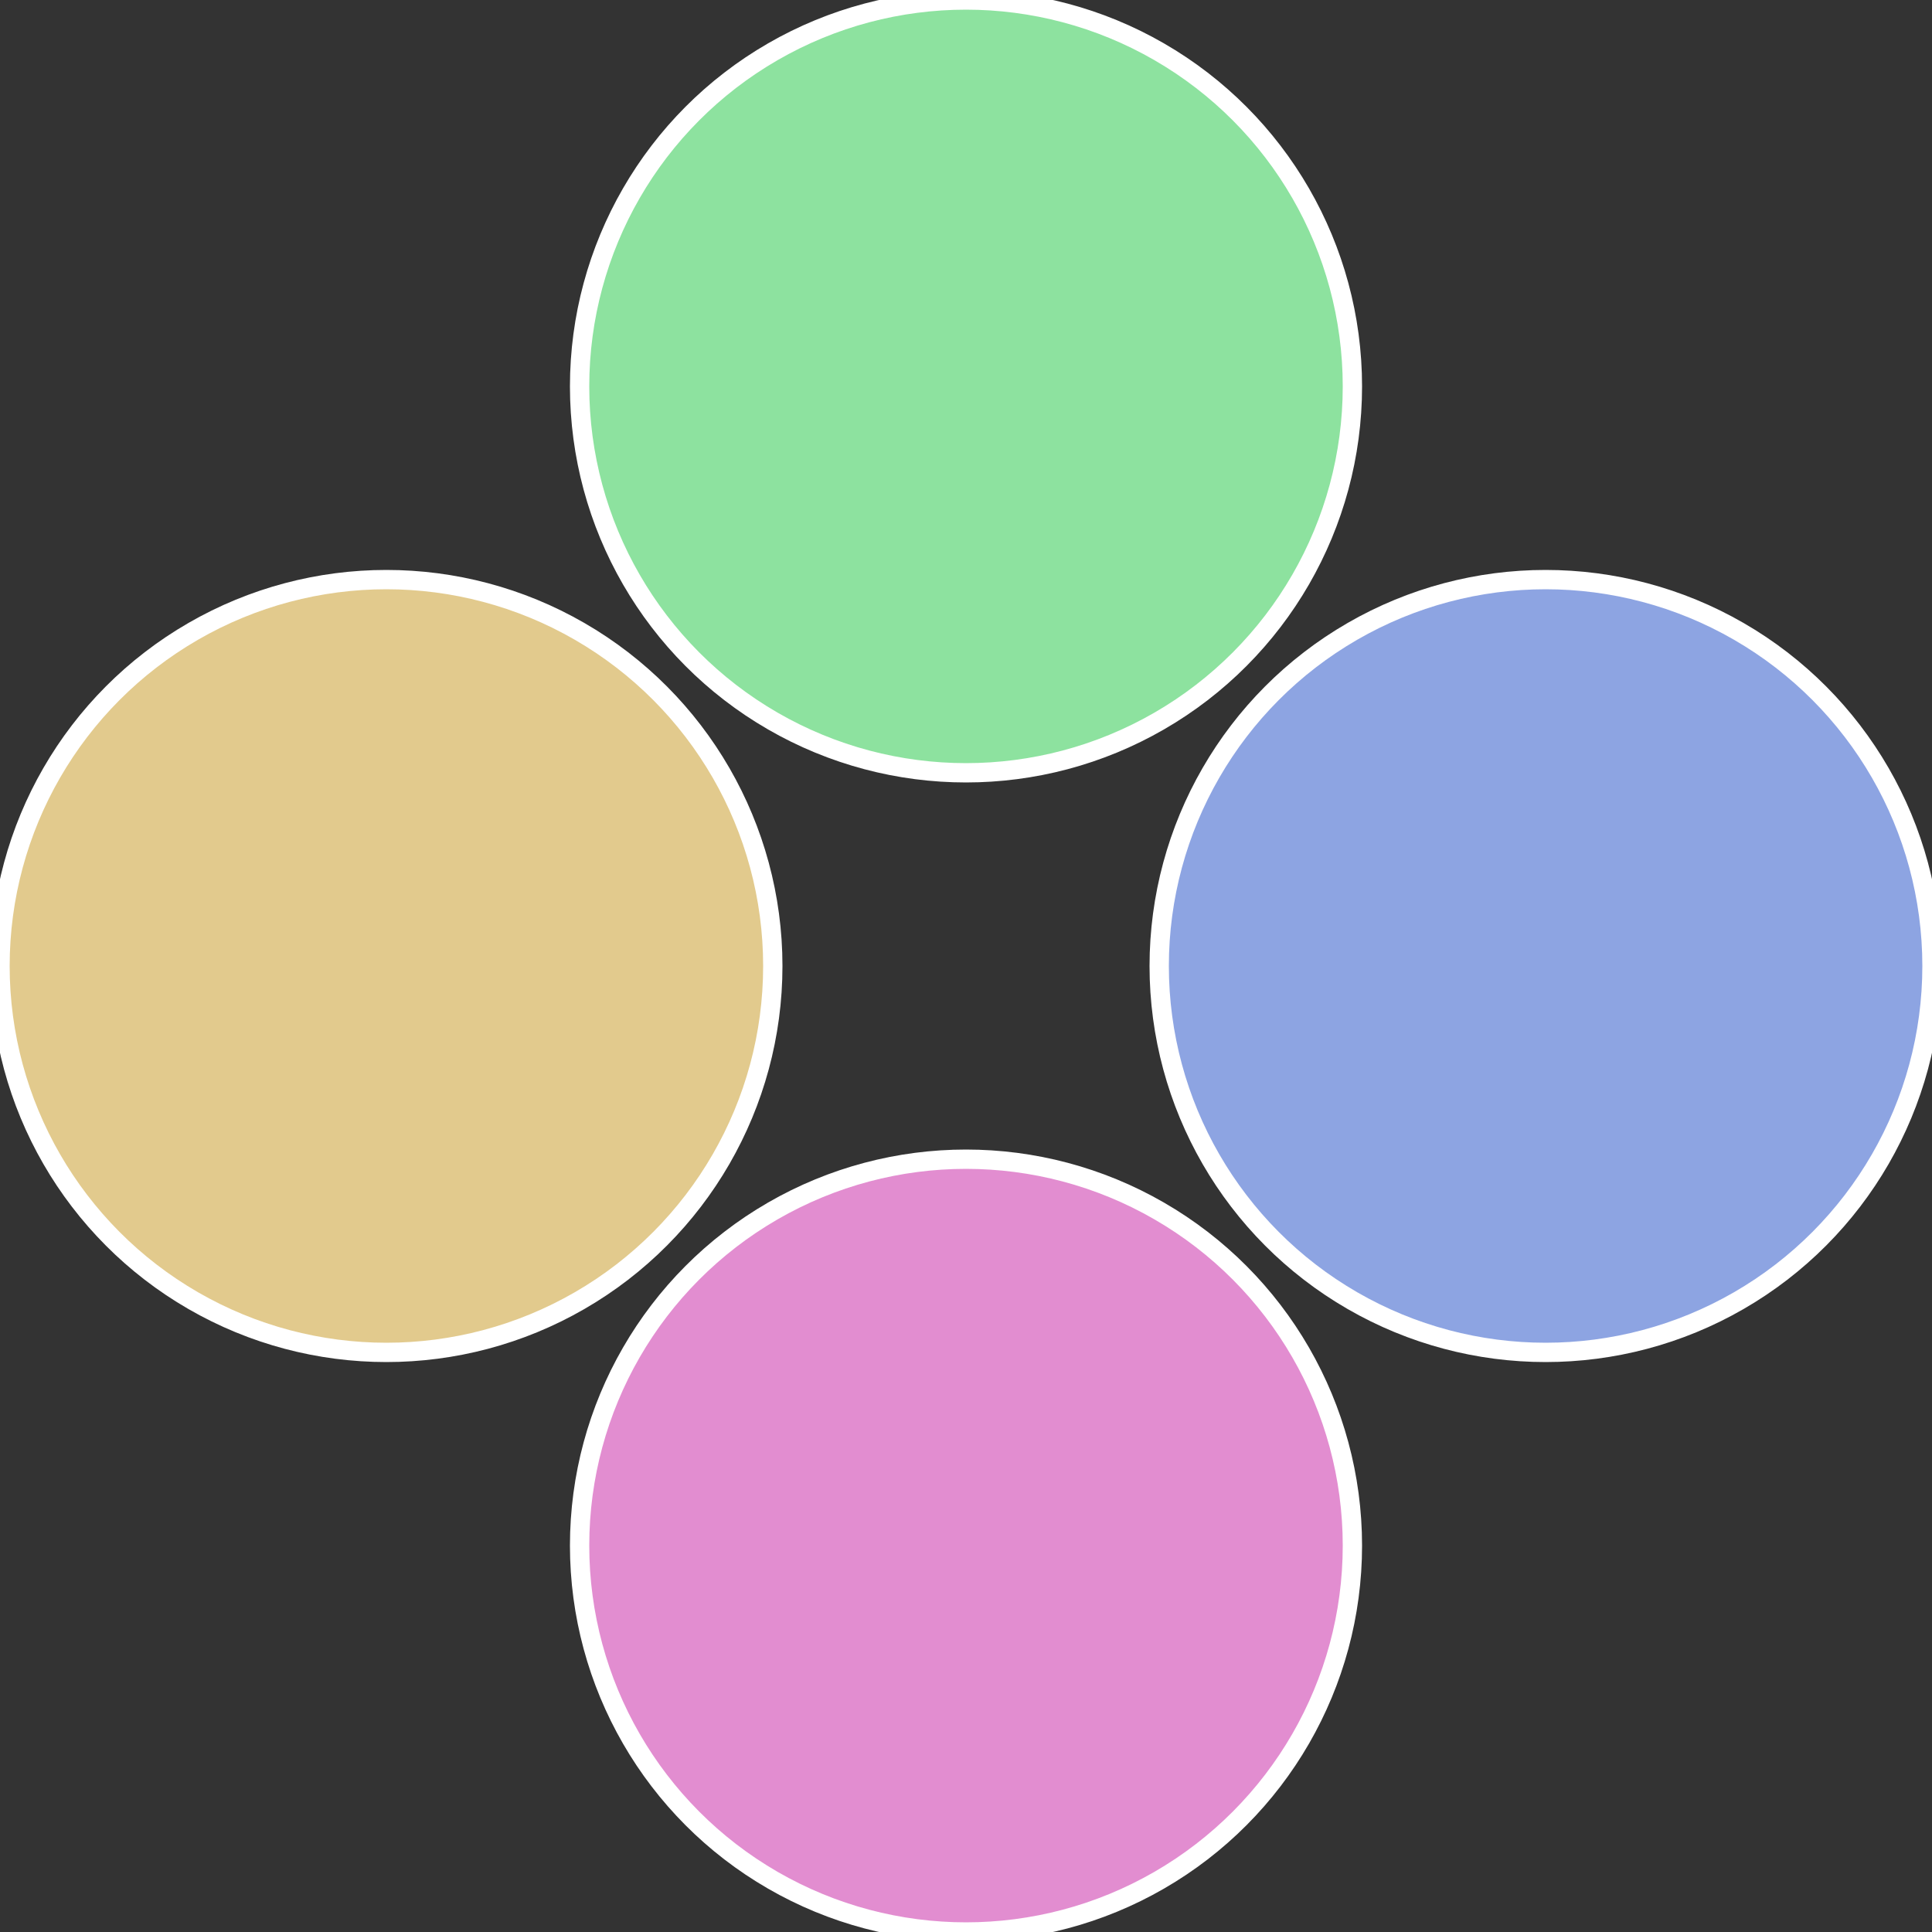
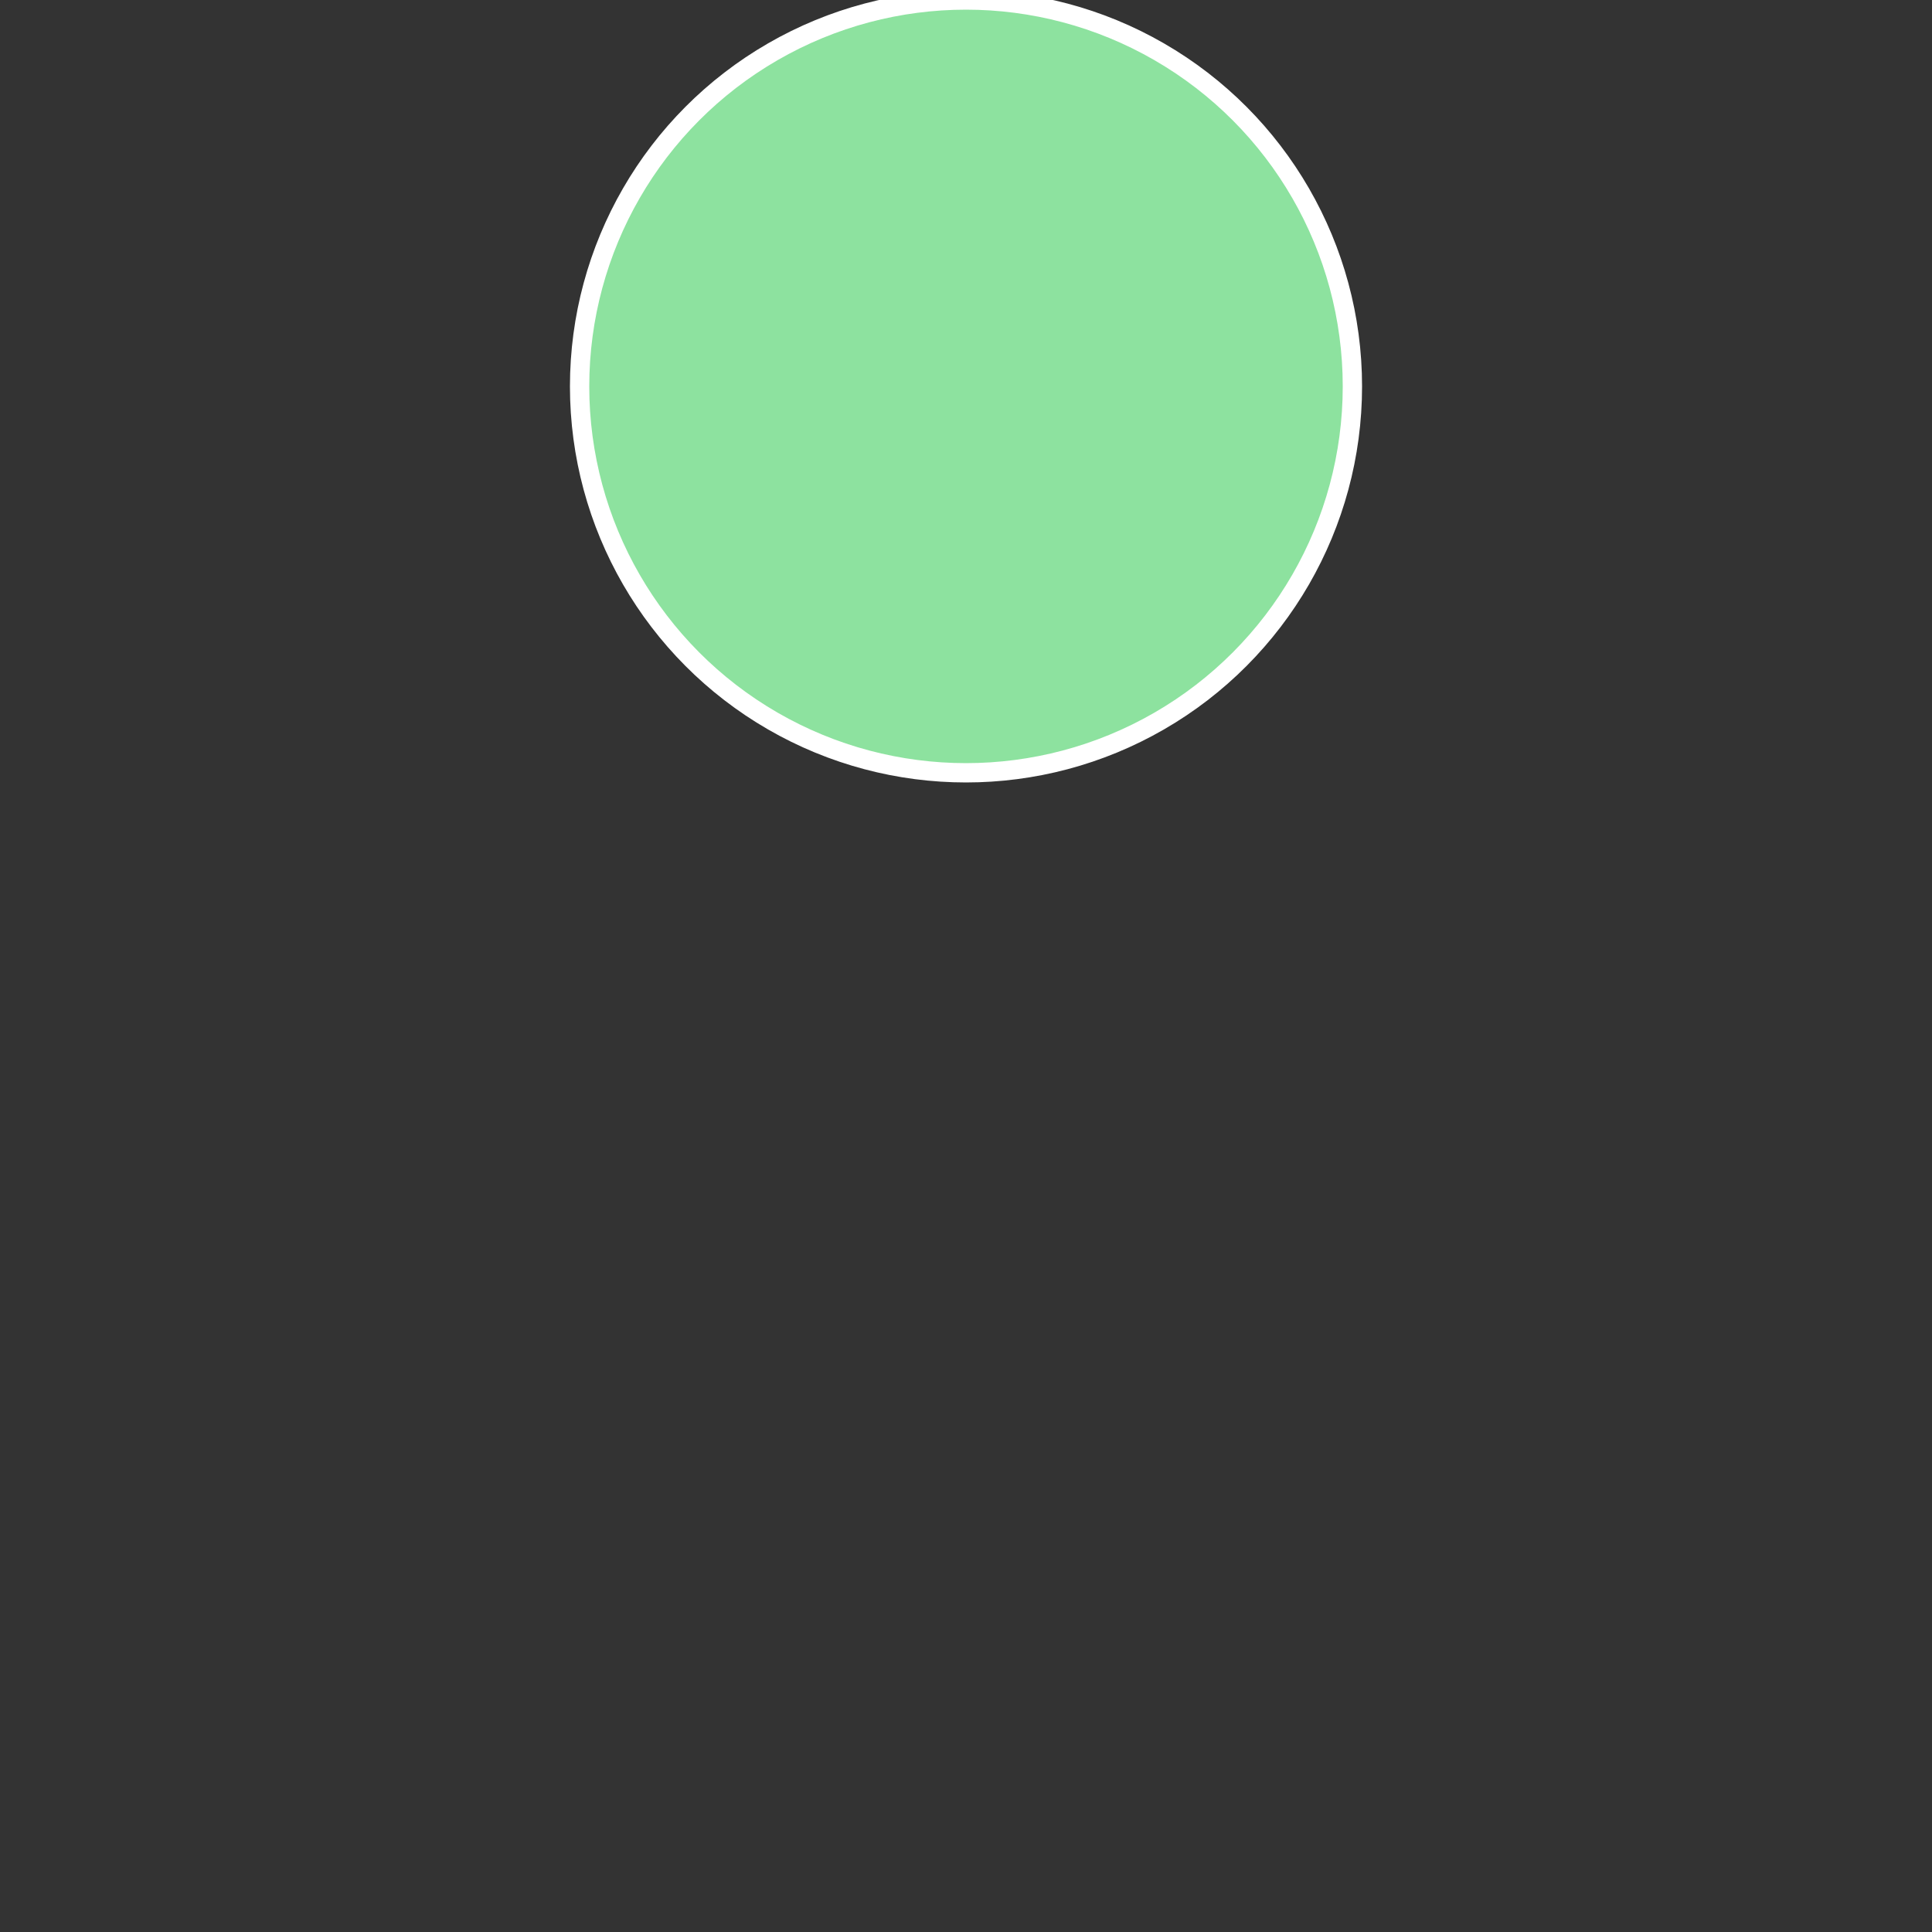
<svg xmlns="http://www.w3.org/2000/svg" width="500" height="500" viewBox="-1 -1 2 2">
  <rect x="-1" y="-1" width="2" height="2" fill="#333333" stroke="none" />
-   <circle cx="0.6" cy="0" r="0.4" fill="#8da4e2" stroke="#fff" stroke-width="1%" />
-   <circle cx="3.6739403974421E-17" cy="0.6" r="0.4" fill="#e28dd0" stroke="#fff" stroke-width="1%" />
-   <circle cx="-0.6" cy="7.3478807948841E-17" r="0.4" fill="#e2ca8d" stroke="#fff" stroke-width="1%" />
  <circle cx="-1.1021821192326E-16" cy="-0.6" r="0.4" fill="#8de29f" stroke="#fff" stroke-width="1%" />
</svg>